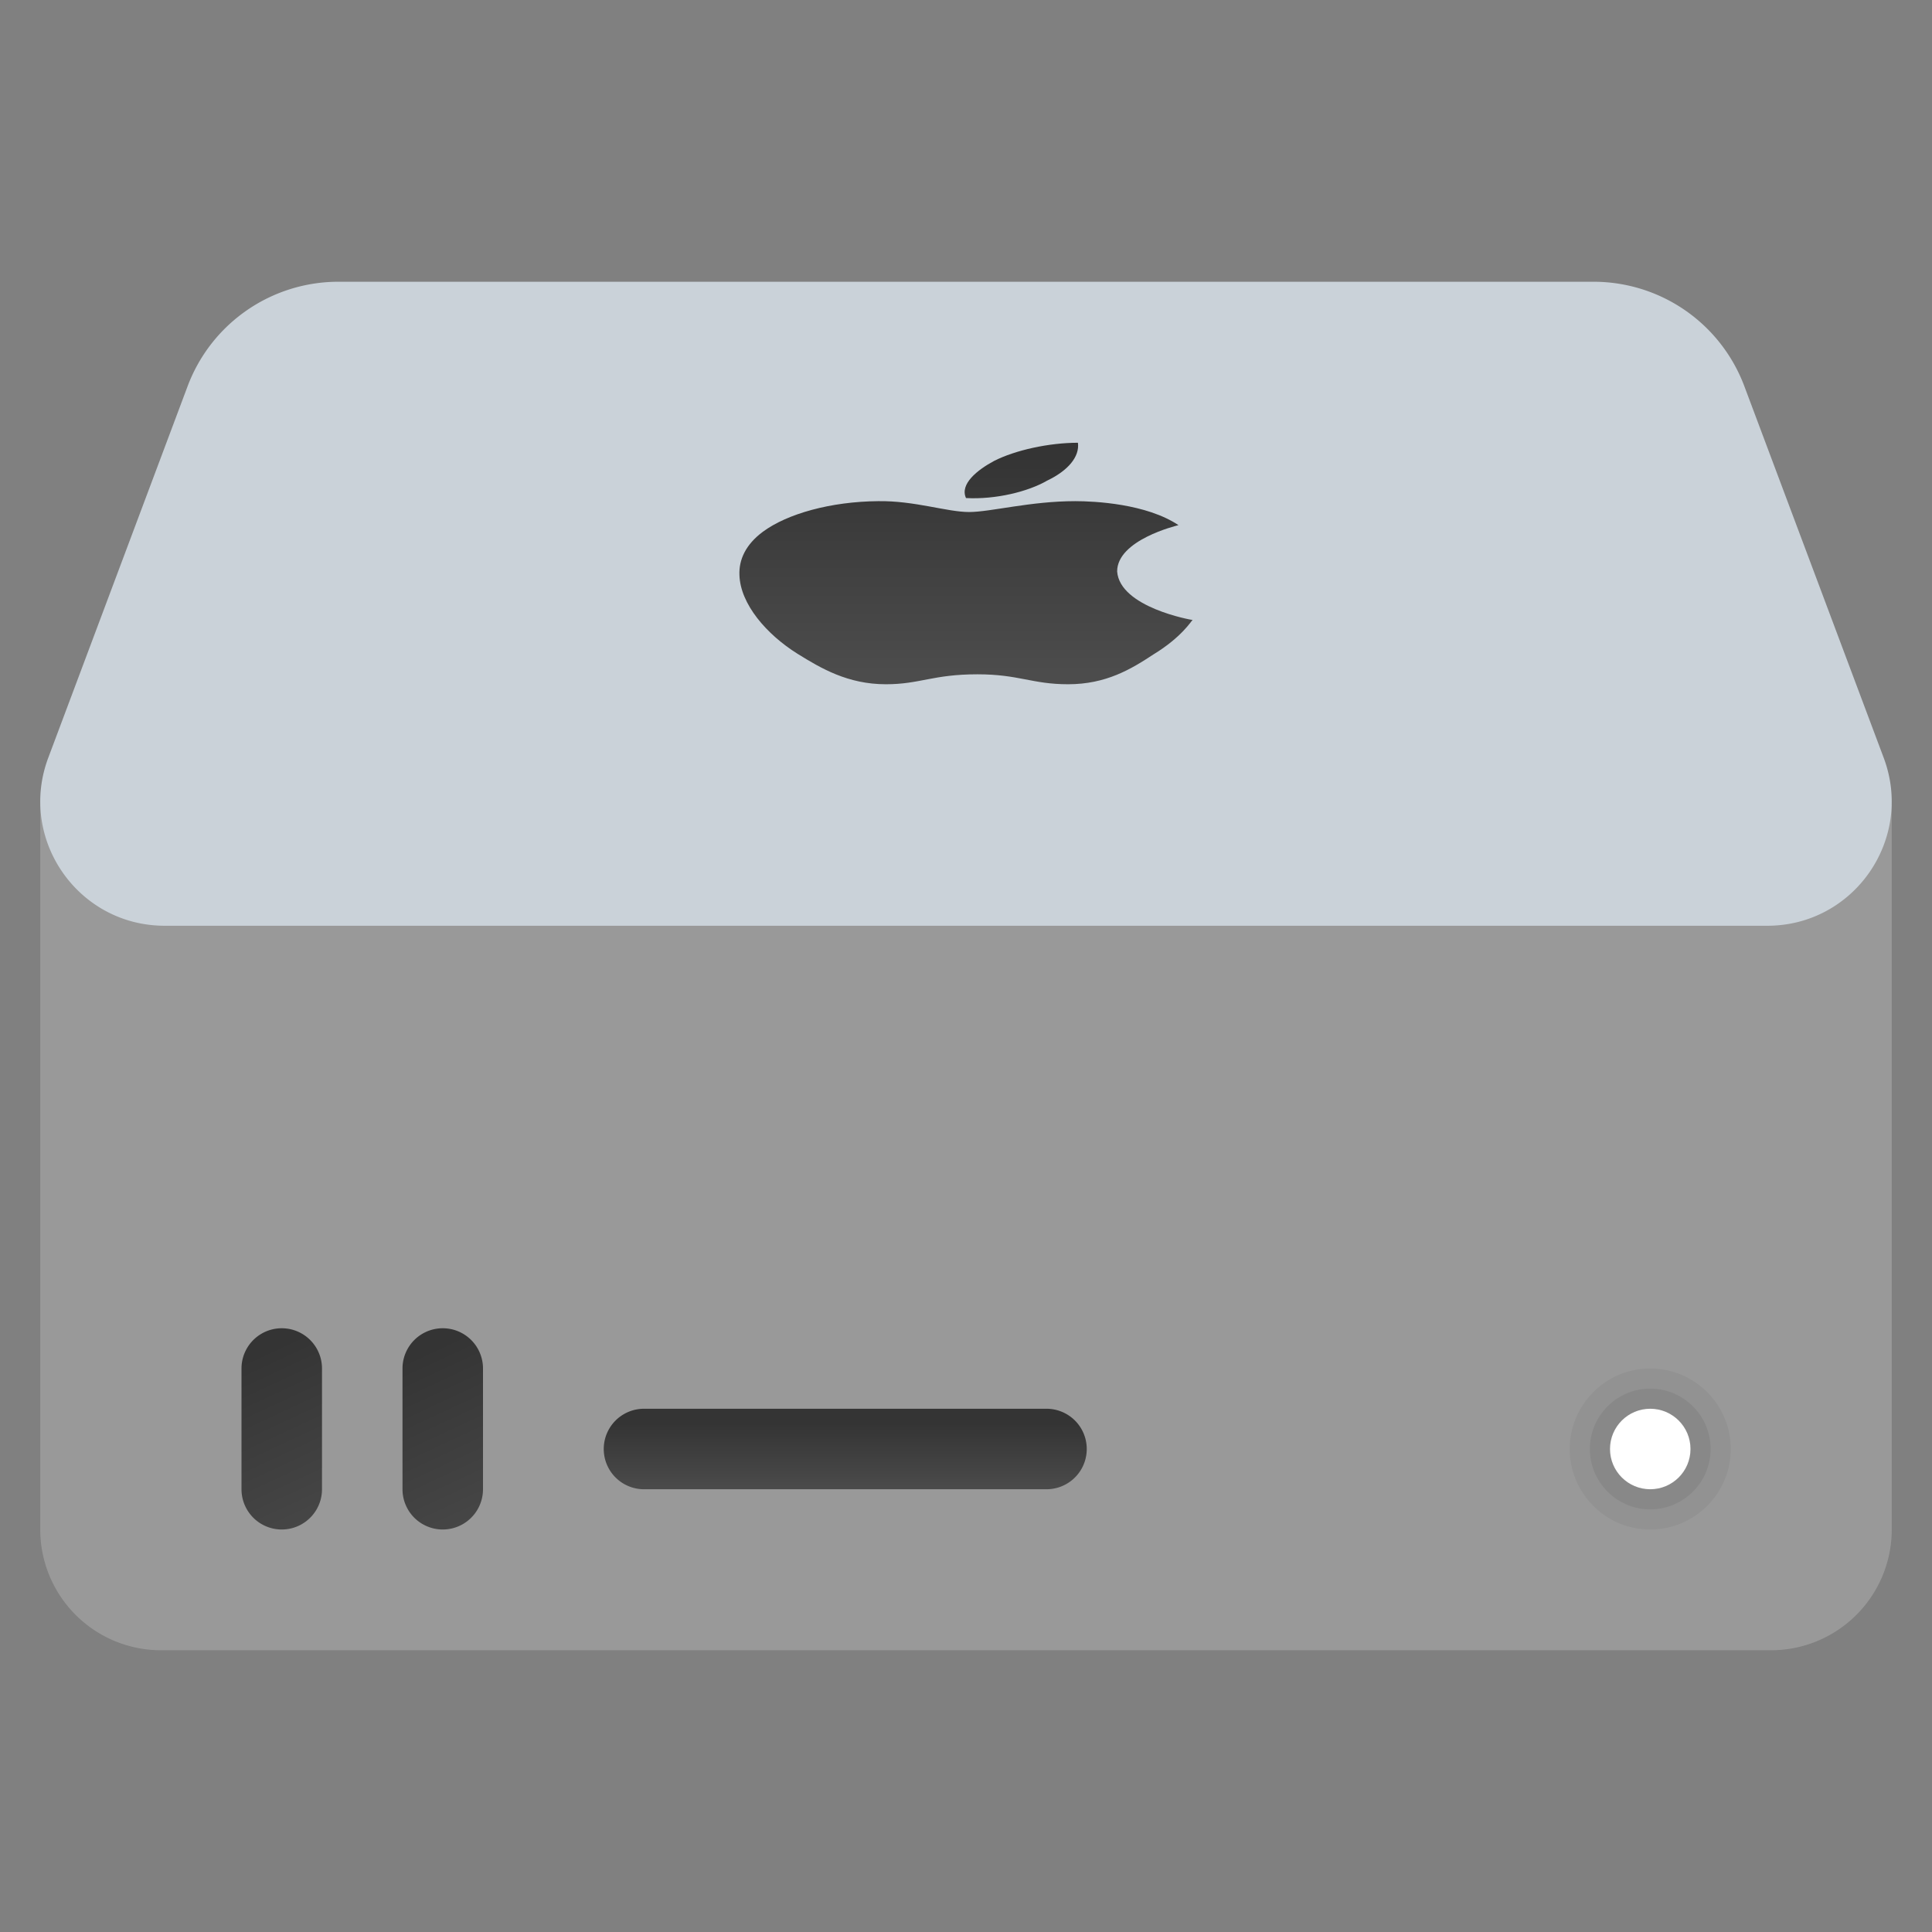
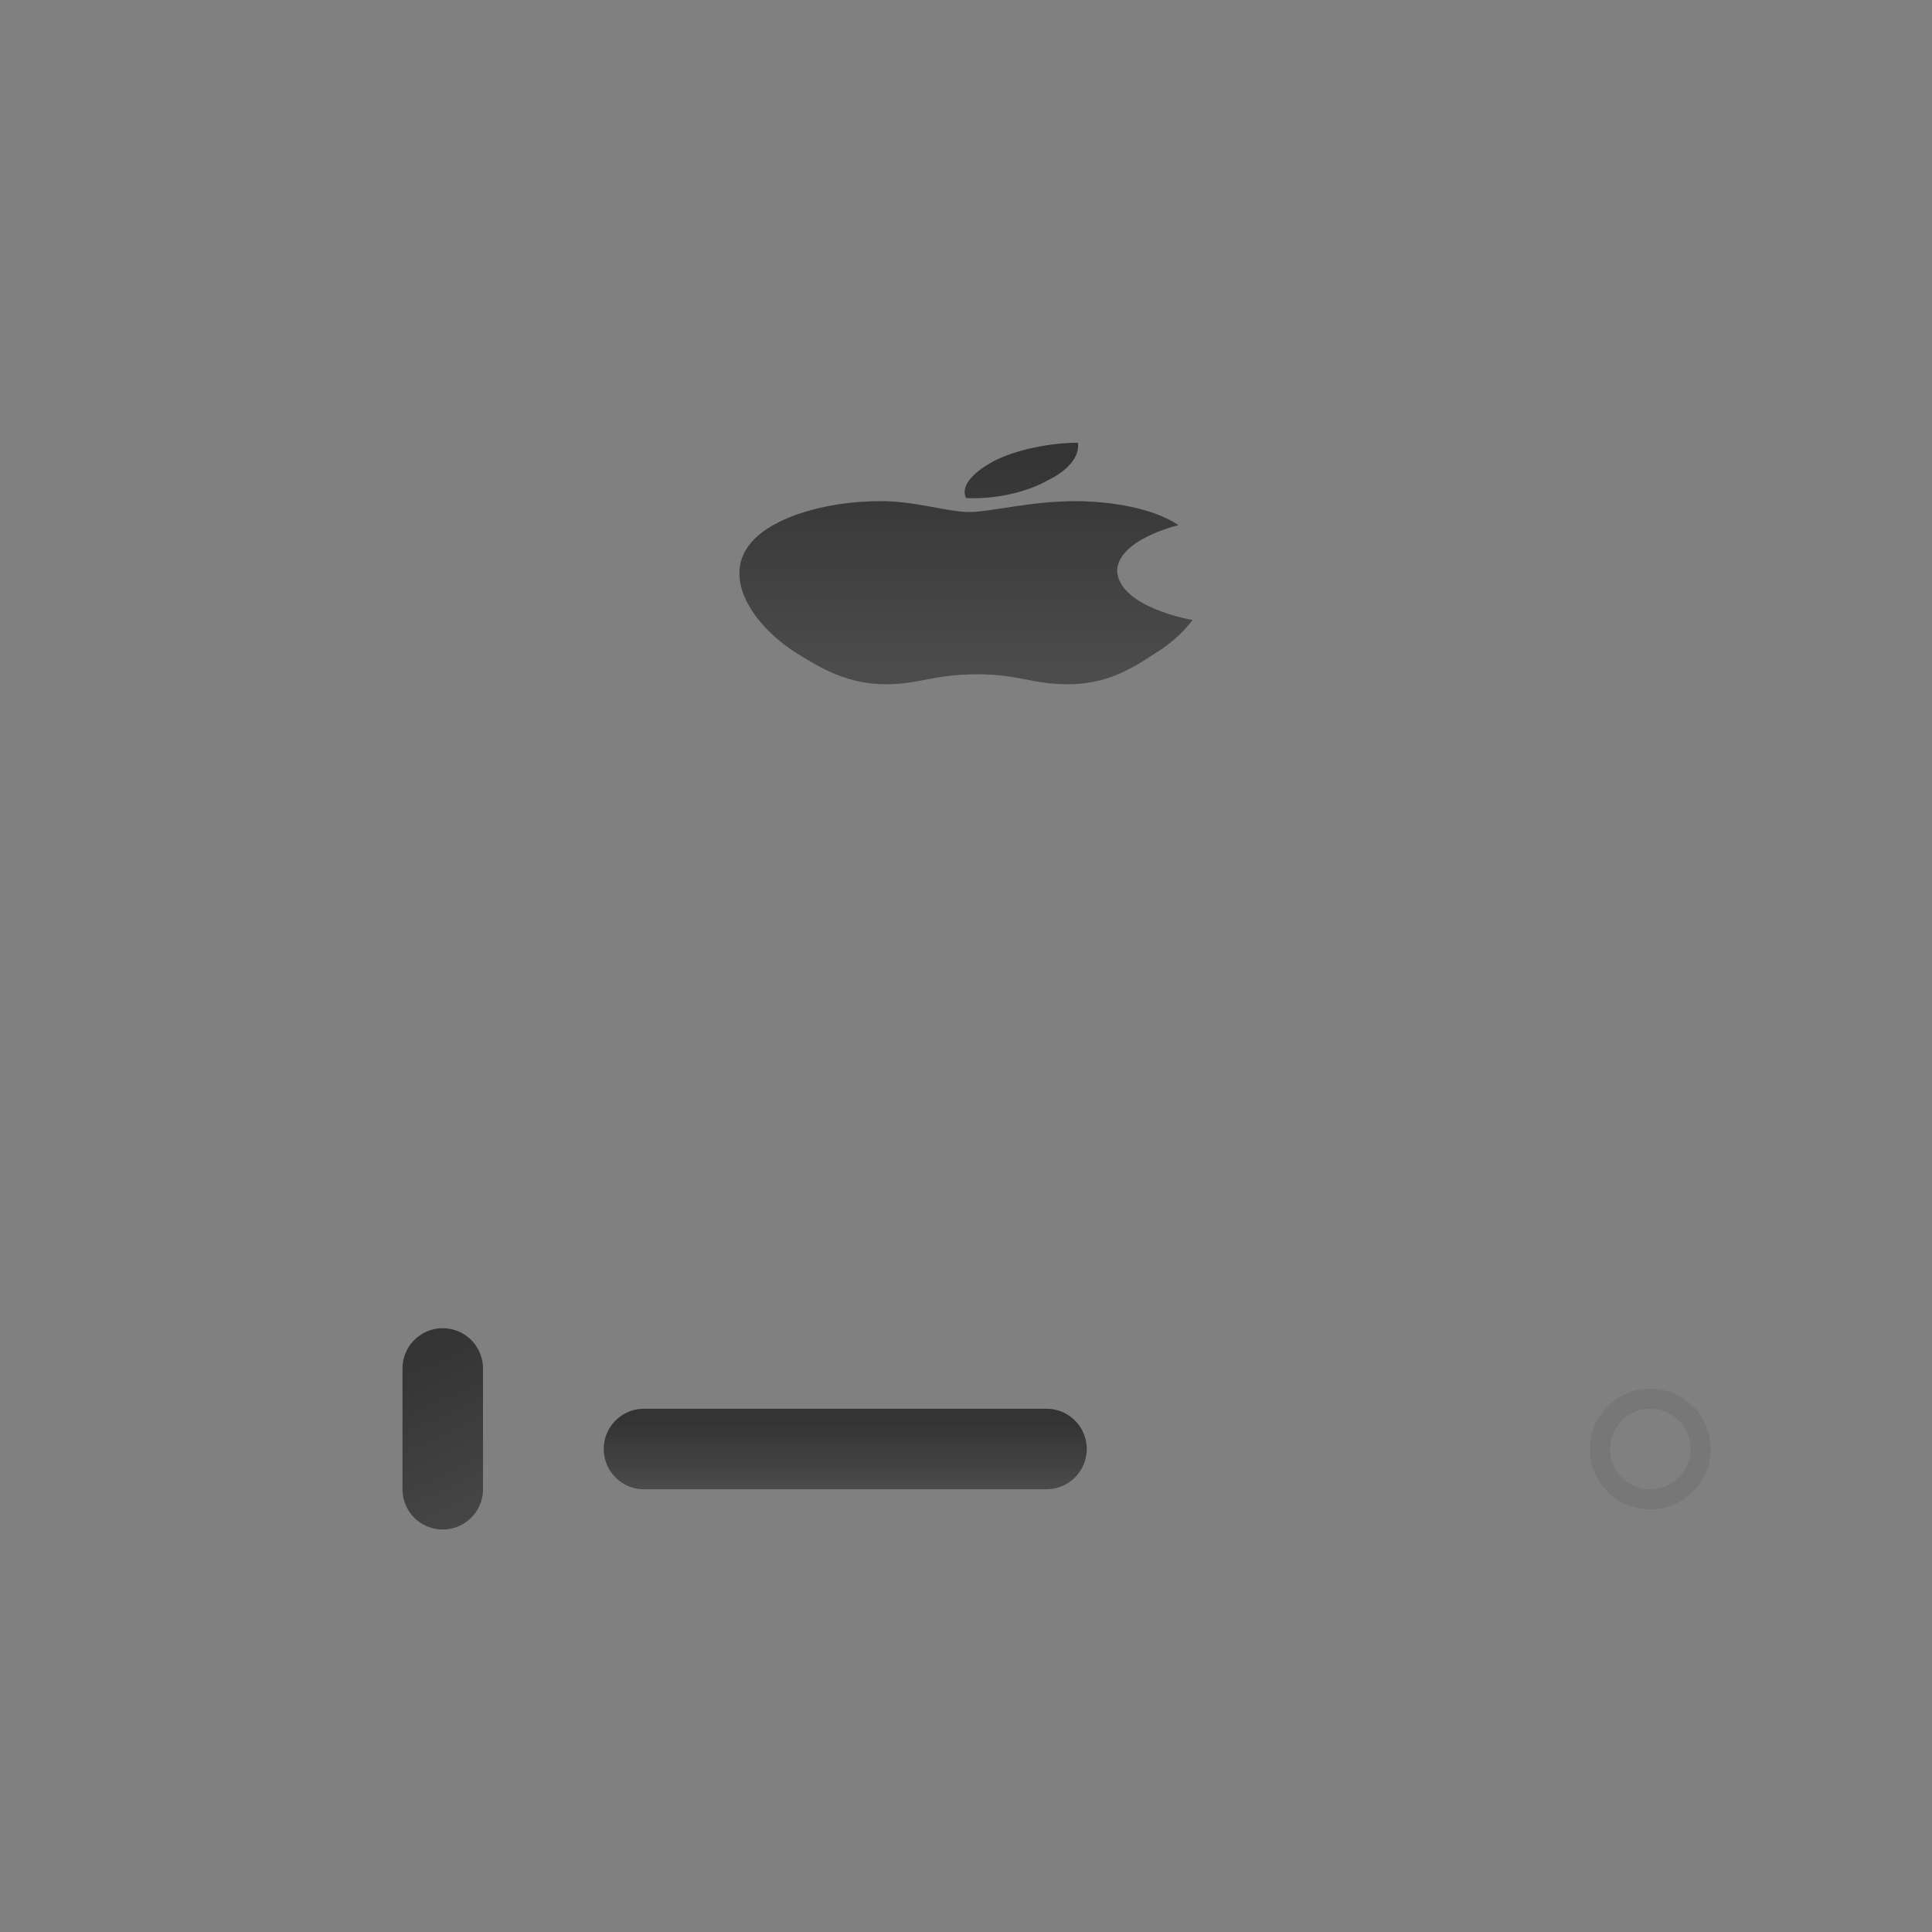
<svg xmlns="http://www.w3.org/2000/svg" baseProfile="basic" viewBox="0 0 48 48">
  <rect x="0" y="0" width="48" height="48" fill="#808080" stroke="none" />
-   <path fill="#999" d="M1 20v18a3 3 0 0 0 3 3h40a3 3 0 0 0 3-3V20z" />
-   <path fill="#cad2d9" d="M43.908 23c2.157 0 3.649-2.154 2.892-4.173l-3.462-9.231A4 4 0 0 0 39.594 7H8.406a4 4 0 0 0-3.745 2.596l-3.462 9.231C.442 20.846 1.935 23 4.092 23z" />
  <linearGradient id="a" x1="24" x2="24" y1="16.703" y2="11.315" gradientUnits="userSpaceOnUse">
    <stop offset="0" stop-color="#4c4c4c" />
    <stop offset="1" stop-color="#343434" />
  </linearGradient>
  <path fill="url(#a)" d="M29.279 13.047c-.062.017-1.524.37-1.524 1.151.068.892 1.846 1.205 1.875 1.205-.029.017-.267.426-.972.855-.559.369-1.18.742-2.122.742-.896 0-1.218-.247-2.252-.247-1.11 0-1.425.247-2.274.247-.943 0-1.61-.393-2.199-.759-.765-.479-1.417-1.231-1.44-1.953-.016-.382.154-.759.584-1.078.605-.446 1.684-.749 2.865-.759.904-.013 1.708.27 2.258.27.529 0 1.518-.27 2.637-.27.48 0 1.766.063 2.564.596M24 12.374c-.16-.349.283-.699.697-.922.529-.269 1.364-.452 2.084-.452.045.349-.246.693-.767.942-.466.27-1.27.472-2.014.432" />
  <linearGradient id="b" x1="21" x2="21" y1="37.079" y2="35.363" gradientUnits="userSpaceOnUse">
    <stop offset="0" stop-color="#4c4c4c" />
    <stop offset="1" stop-color="#343434" />
  </linearGradient>
  <path fill="url(#b)" d="M26 35H16a1 1 0 0 0 0 2h10a1 1 0 0 0 0-2" />
  <linearGradient id="c" x1="12.62" x2="10.18" y1="38.978" y2="33.74" gradientUnits="userSpaceOnUse">
    <stop offset="0" stop-color="#4c4c4c" />
    <stop offset="1" stop-color="#343434" />
  </linearGradient>
  <path fill="url(#c)" d="M12 37v-3a1 1 0 0 0-2 0v3a1 1 0 0 0 2 0" />
  <linearGradient id="d" x1="8.62" x2="6.18" y1="38.978" y2="33.74" gradientUnits="userSpaceOnUse">
    <stop offset="0" stop-color="#4c4c4c" />
    <stop offset="1" stop-color="#343434" />
  </linearGradient>
-   <path fill="url(#d)" d="M8 37v-3a1 1 0 0 0-2 0v3a1 1 0 0 0 2 0" />
-   <circle cx="41" cy="36" r="1" fill="#fff" />
-   <path d="M41 35a1 1 0 1 1 0 2 1 1 0 0 1 0-2m0-1c-1.103 0-2 .897-2 2s.897 2 2 2 2-.897 2-2-.897-2-2-2" opacity=".05" />
  <path d="M41 35a1 1 0 1 1 0 2 1 1 0 0 1 0-2m0-.5c-.827 0-1.5.673-1.5 1.5s.673 1.5 1.5 1.5 1.5-.673 1.5-1.5-.673-1.5-1.5-1.5" opacity=".07" />
</svg>